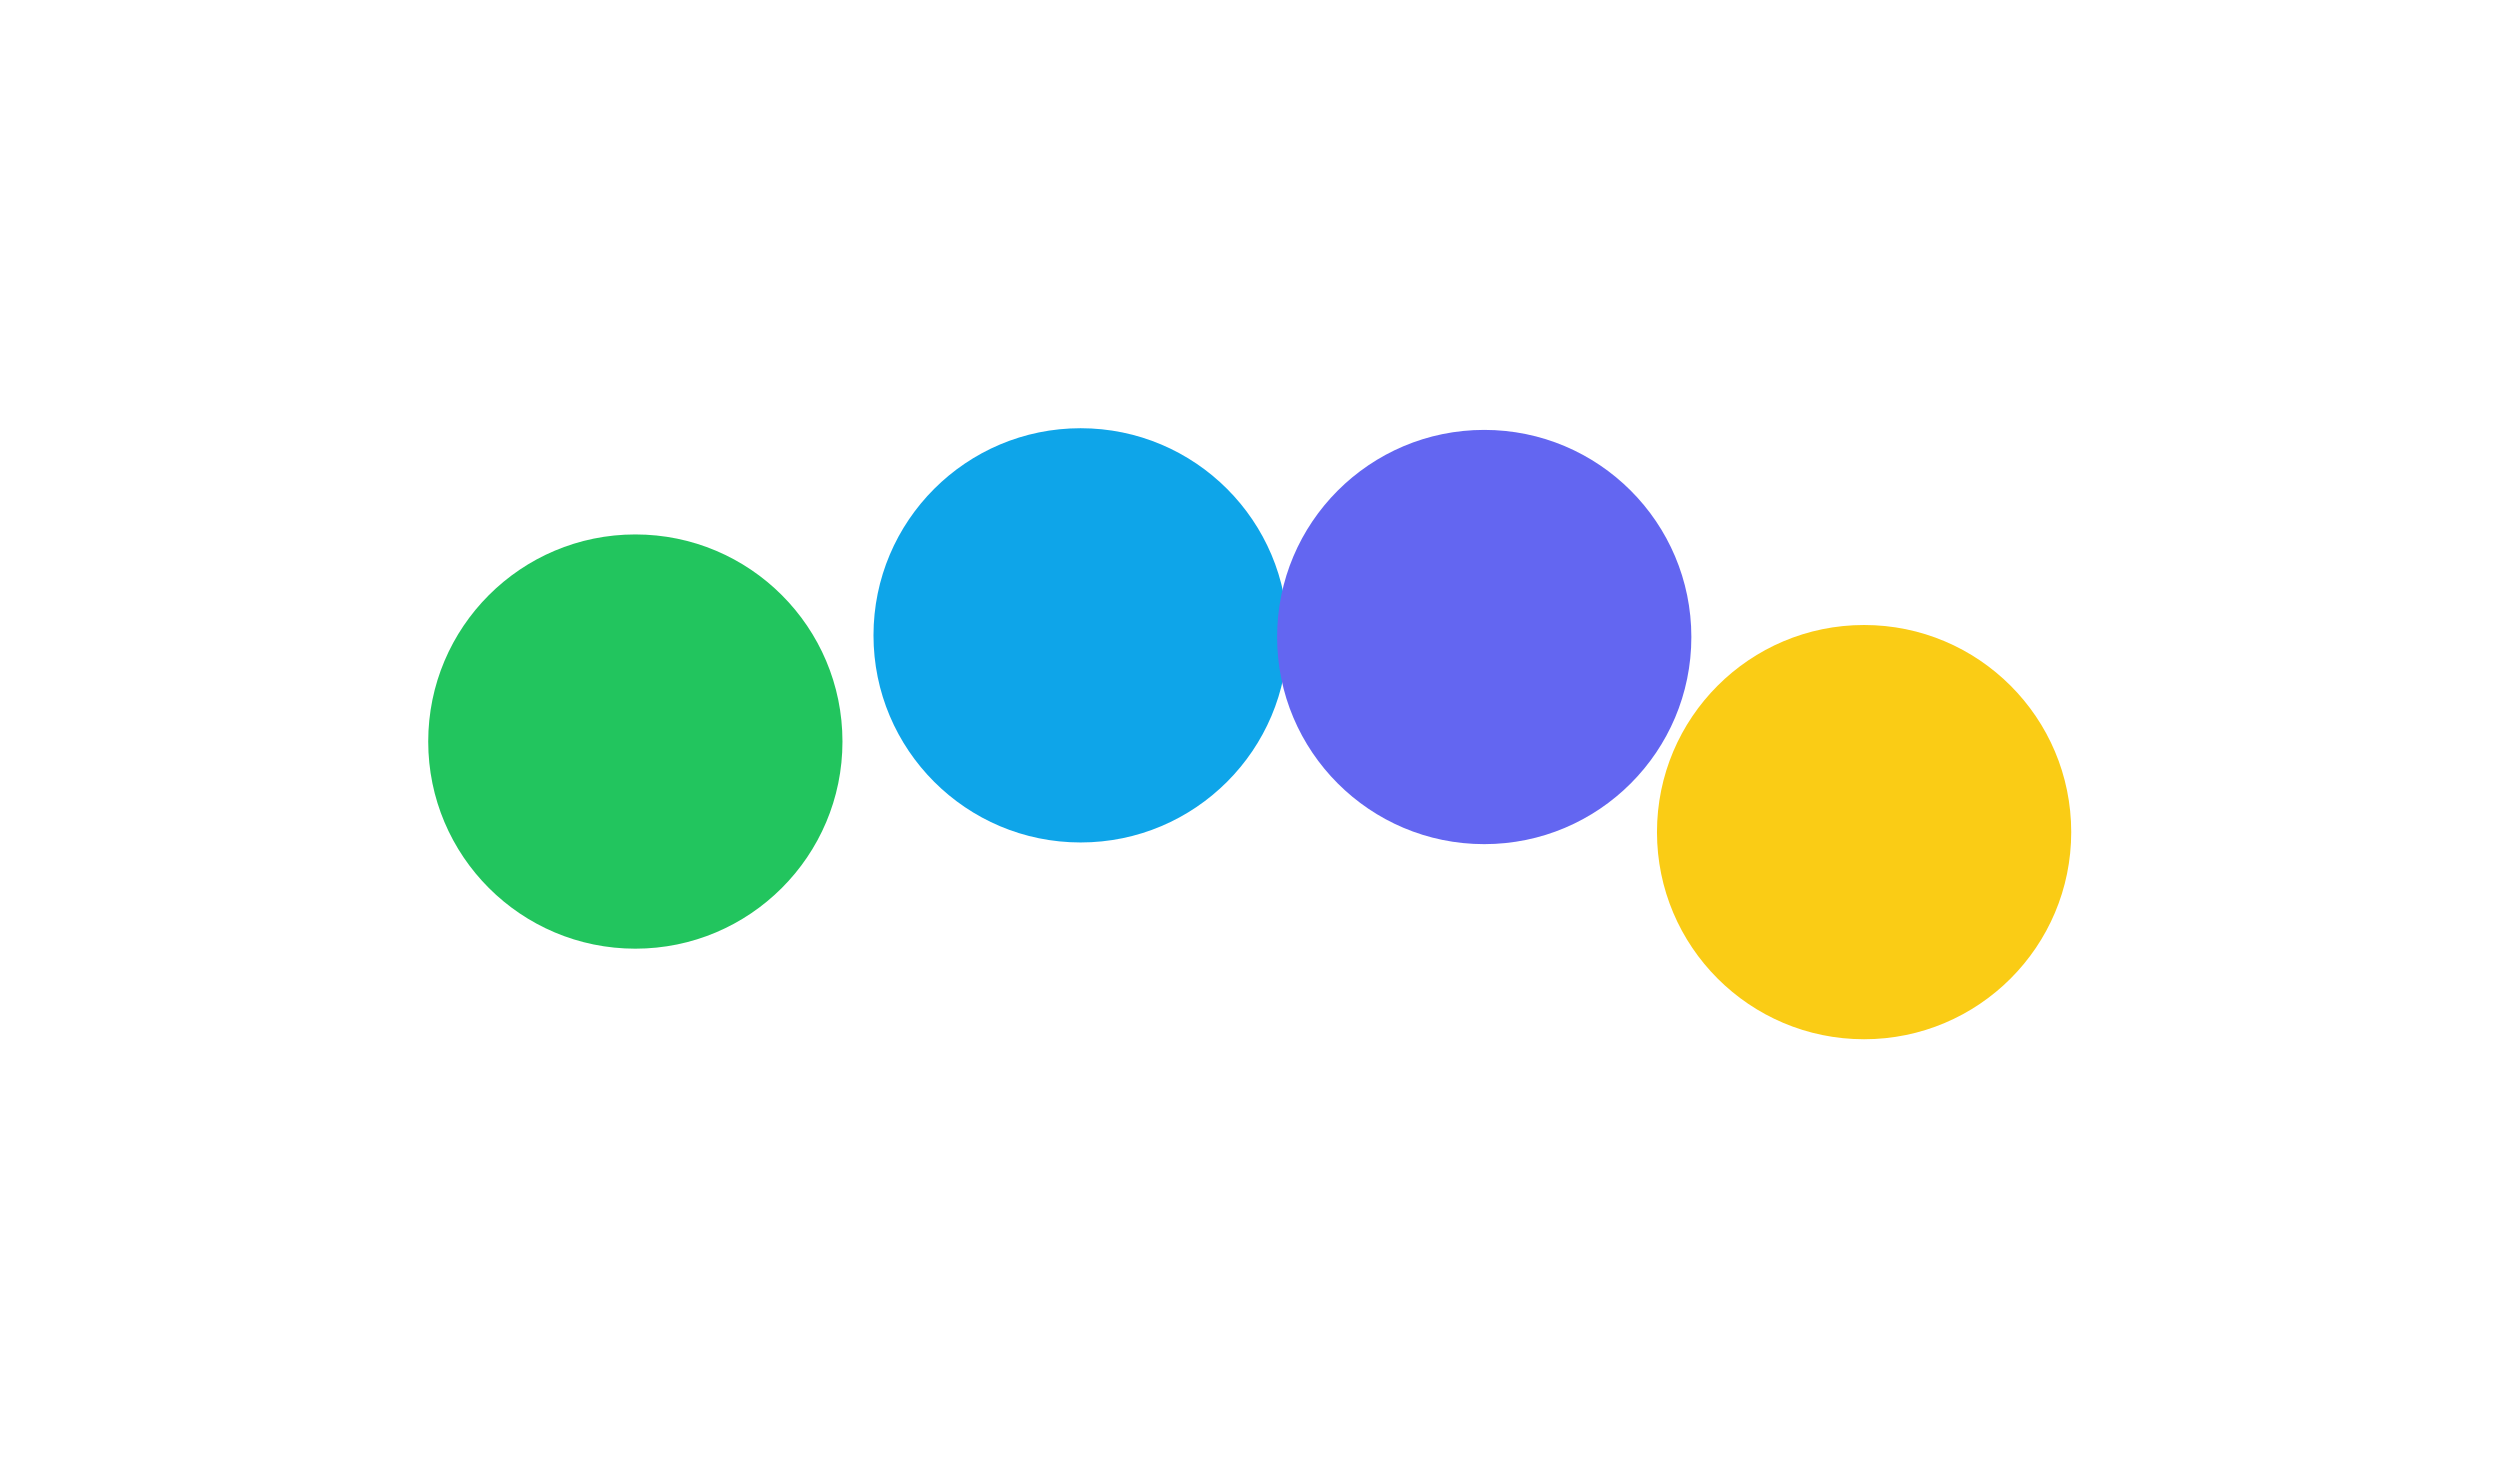
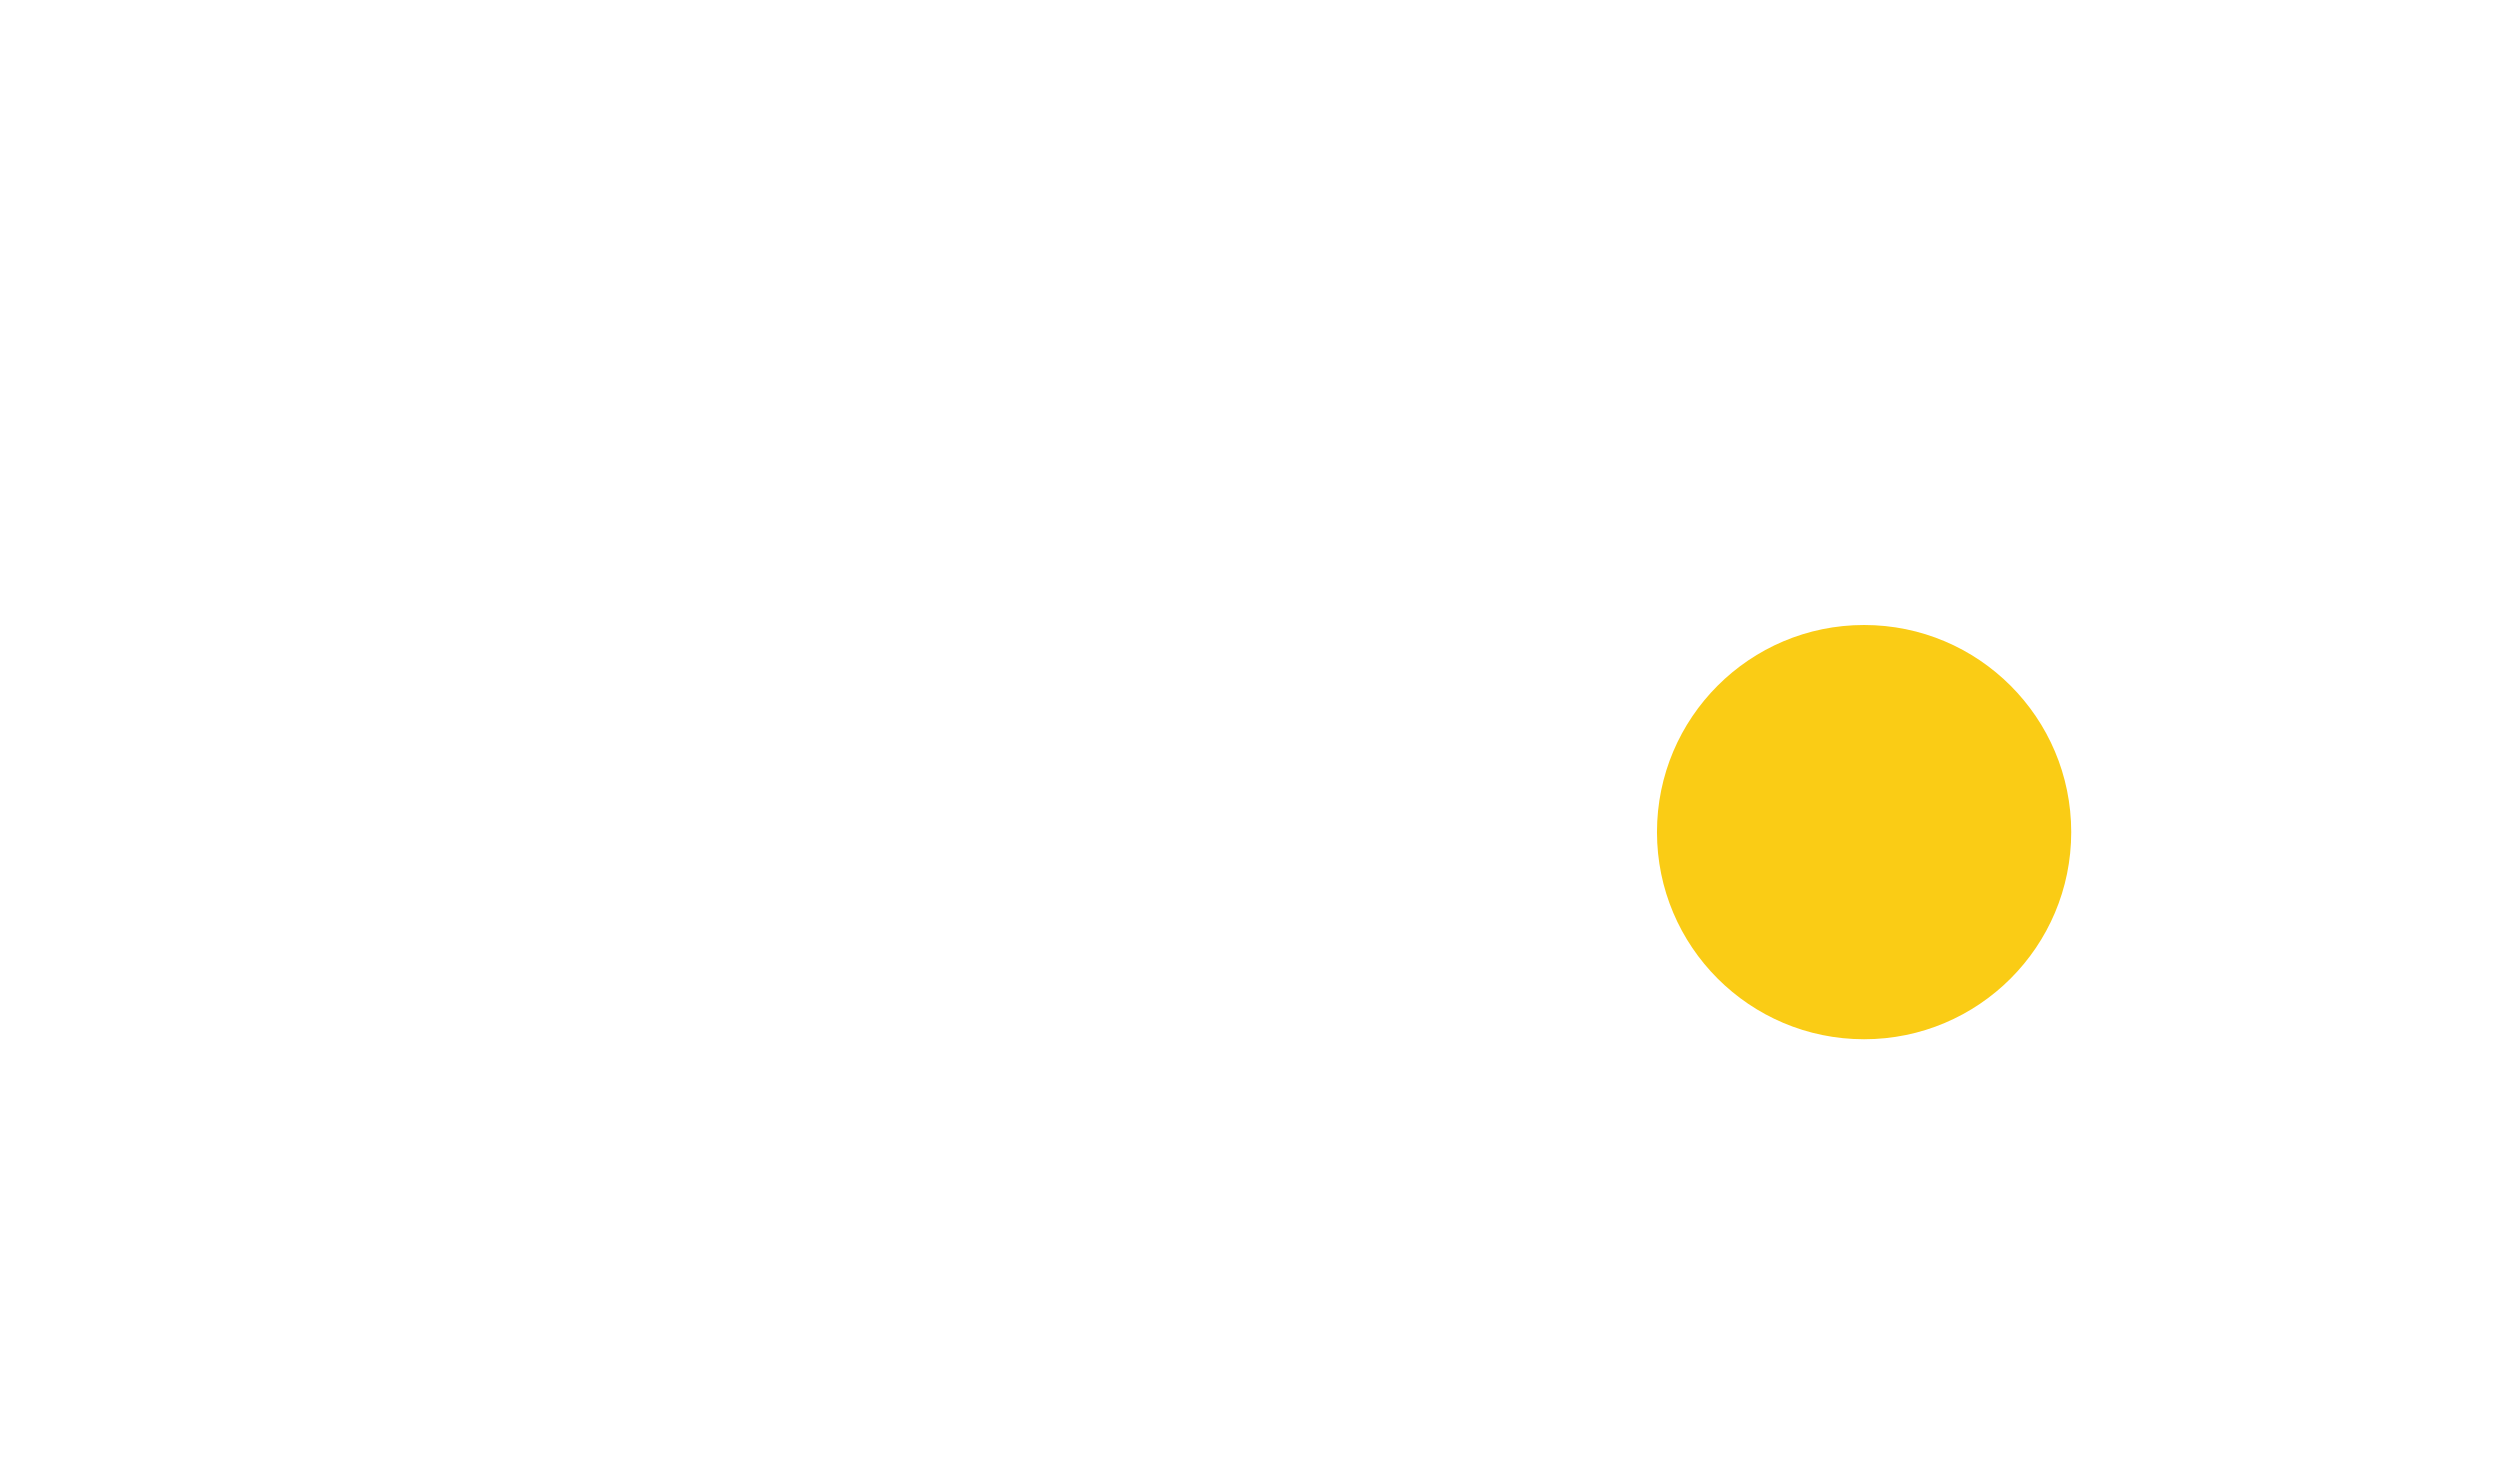
<svg xmlns="http://www.w3.org/2000/svg" width="2236" height="1313" viewBox="0 0 2236 1313" fill="none">
  <g filter="url(#filter0_f_317_2463)">
-     <circle cx="966.5" cy="568.25" r="185.25" fill="#0EA5E9" />
-   </g>
+     </g>
  <g filter="url(#filter1_f_317_2463)">
-     <circle cx="568.25" cy="663.25" r="185.25" fill="#22C55E" />
-   </g>
+     </g>
  <g filter="url(#filter2_f_317_2463)">
-     <circle cx="1327.5" cy="569.75" r="185.25" fill="#6366F1" />
-   </g>
+     </g>
  <g filter="url(#filter3_f_317_2463)">
    <circle cx="1667.25" cy="744.25" r="185.25" fill="#FACC15" />
  </g>
  <defs>
    <filter id="filter0_f_317_2463" x="398.668" y="0.418" width="1135.66" height="1135.66" filterUnits="userSpaceOnUse" color-interpolation-filters="sRGB">
      <feFlood flood-opacity="0" result="BackgroundImageFix" />
      <feBlend mode="normal" in="SourceGraphic" in2="BackgroundImageFix" result="shape" />
      <feGaussianBlur stdDeviation="191.291" result="effect1_foregroundBlur_317_2463" />
    </filter>
    <filter id="filter1_f_317_2463" x="0.418" y="95.418" width="1135.66" height="1135.66" filterUnits="userSpaceOnUse" color-interpolation-filters="sRGB">
      <feFlood flood-opacity="0" result="BackgroundImageFix" />
      <feBlend mode="normal" in="SourceGraphic" in2="BackgroundImageFix" result="shape" />
      <feGaussianBlur stdDeviation="191.291" result="effect1_foregroundBlur_317_2463" />
    </filter>
    <filter id="filter2_f_317_2463" x="759.668" y="1.918" width="1135.66" height="1135.66" filterUnits="userSpaceOnUse" color-interpolation-filters="sRGB">
      <feFlood flood-opacity="0" result="BackgroundImageFix" />
      <feBlend mode="normal" in="SourceGraphic" in2="BackgroundImageFix" result="shape" />
      <feGaussianBlur stdDeviation="191.291" result="effect1_foregroundBlur_317_2463" />
    </filter>
    <filter id="filter3_f_317_2463" x="1099.42" y="176.418" width="1135.66" height="1135.66" filterUnits="userSpaceOnUse" color-interpolation-filters="sRGB">
      <feFlood flood-opacity="0" result="BackgroundImageFix" />
      <feBlend mode="normal" in="SourceGraphic" in2="BackgroundImageFix" result="shape" />
      <feGaussianBlur stdDeviation="191.291" result="effect1_foregroundBlur_317_2463" />
    </filter>
  </defs>
</svg>